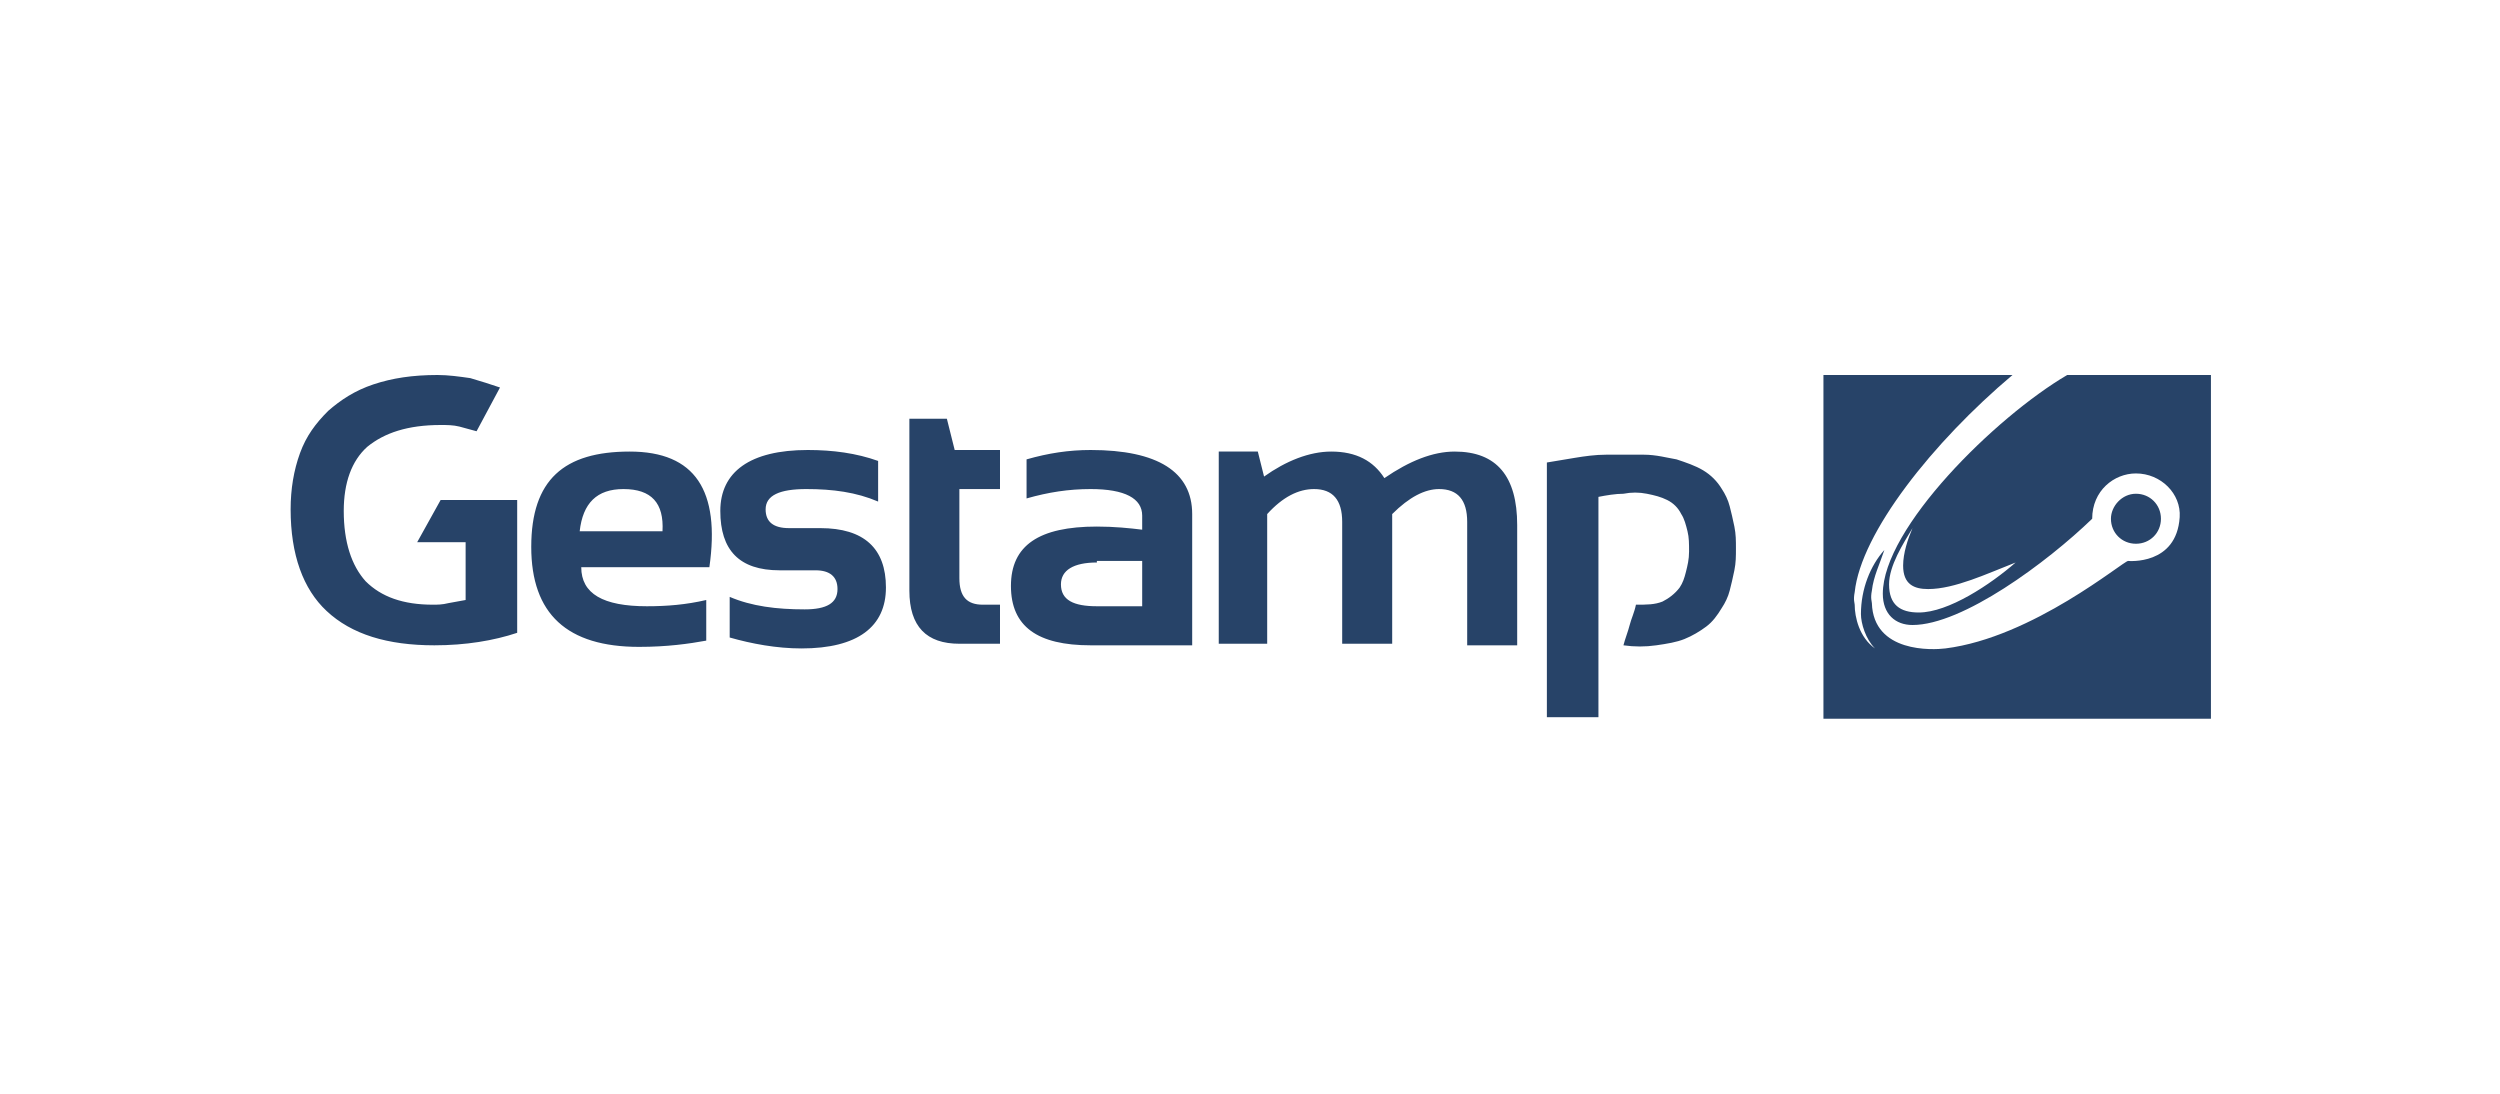
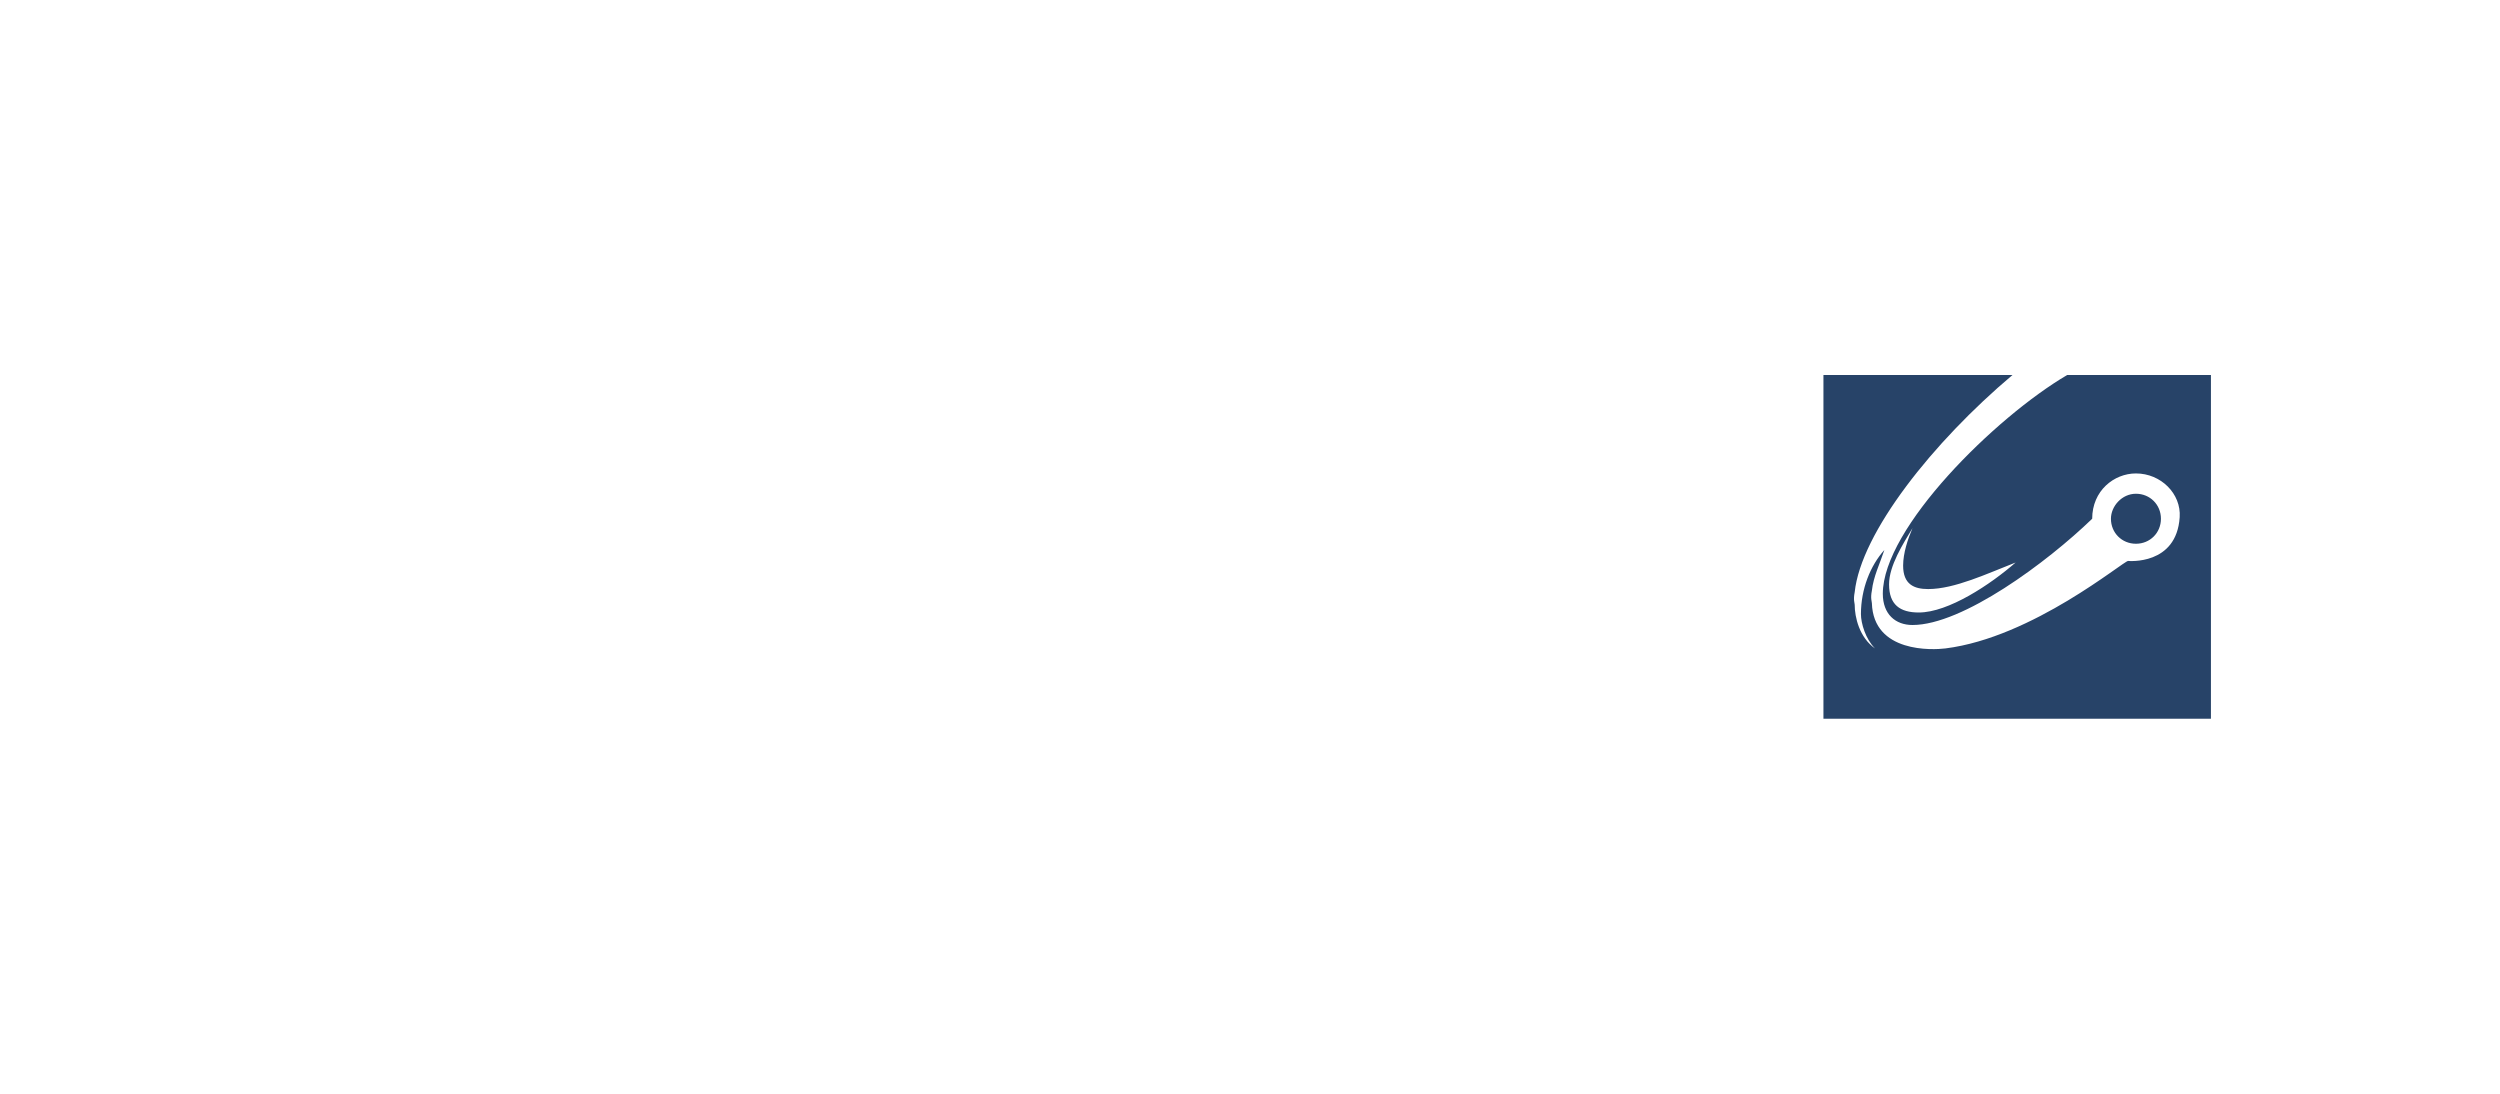
<svg xmlns="http://www.w3.org/2000/svg" id="Color" width="160" height="70" viewBox="0 0 160 70">
  <defs>
    <style>
      .cls-1 {
        fill: #274368;
        fill-rule: evenodd;
        stroke-width: 0px;
      }
    </style>
  </defs>
  <path class="cls-1" d="M136.7,31.6c.9,0,1.6.7,1.6,1.6s-.7,1.6-1.6,1.6-1.6-.7-1.6-1.6c0-.8.7-1.6,1.6-1.6ZM122.4,33.8c-.6,1-1.5,2.4-1.5,3.6,0,1.3.7,1.8,1.9,1.8,1.9,0,4.6-1.8,6.2-3.2-1.8.7-3.9,1.7-5.6,1.7-.9,0-1.6-.3-1.6-1.5,0-.8.3-1.7.6-2.4ZM116.6,24h12.2c-5.1,4.3-9.7,10.1-10.1,13.9-.1.5,0,.7,0,.8,0,.8.3,2.1,1.3,2.8-.6-.6-.9-1.6-.9-2.2,0-1.6.6-3.1,1.5-4.1-.3.9-.7,1.7-.8,2.6-.1.5,0,.7,0,.8.1,3.2,3.9,3,4.7,2.9,5.6-.7,11.4-5.6,11.7-5.6,0,0,3.1.3,3.3-2.8.1-1.5-1.2-2.8-2.8-2.8-1.4,0-2.8,1.1-2.8,2.9-2.9,2.8-8.3,6.8-11.5,6.8-1.1,0-1.9-.7-1.9-2,0-4.2,7.2-11.3,11.8-14h9.2v22h-24.8v-22h-.1Z" />
-   <path class="cls-1" d="M103.9,41.3c.1-.4.3-.9.4-1.3.1-.4.3-.8.4-1.3.7,0,1.2,0,1.7-.2.4-.2.8-.5,1.1-.9.2-.3.3-.6.4-1s.2-.8.2-1.3,0-.9-.1-1.3c-.1-.4-.2-.8-.4-1.1-.2-.4-.5-.7-.9-.9s-.8-.3-1.3-.4-1-.1-1.5,0c-.5,0-1.1.1-1.6.2v14.1h-3.3v-16.3c.6-.1,1.2-.2,1.8-.3.6-.1,1.3-.2,2-.2h2.4c.8,0,1.5.2,2.1.3.6.2,1.2.4,1.7.7.5.3.9.7,1.2,1.2.2.3.4.7.5,1.1s.2.8.3,1.3c.1.5.1.9.1,1.4s0,.9-.1,1.4-.2.9-.3,1.3c-.1.4-.3.8-.5,1.1-.3.5-.6.9-1,1.2s-.9.6-1.4.8-1.1.3-1.8.4c-.7.1-1.4.1-2.1,0ZM78,41.3v-12.4h2.5l.4,1.6c1.4-1,2.9-1.6,4.3-1.6,1.6,0,2.7.6,3.4,1.7,1.6-1.1,3.1-1.7,4.5-1.7,2.7,0,4,1.6,4,4.7v7.7h-3.2v-7.9c0-1.4-.6-2.1-1.8-2.1-.9,0-1.9.5-3,1.6v8.3h-3.2v-7.8c0-1.4-.6-2.1-1.8-2.1-1,0-2,.5-3,1.6v8.3h-3.1v.1ZM70.2,36c-1.5,0-2.3.5-2.3,1.4,0,1,.8,1.4,2.3,1.4h2.9v-2.9h-2.9v.1ZM64.7,37.5c0-2.6,1.8-3.8,5.5-3.8,1.1,0,2.1.1,2.9.2v-.9c0-1.1-1.1-1.7-3.3-1.7-1.4,0-2.7.2-4.1.6v-2.5c1.4-.4,2.7-.6,4.1-.6,4.3,0,6.5,1.4,6.5,4.1v8.4h-6.5c-3.4,0-5.1-1.2-5.1-3.8ZM58.2,26.8h2.4l.5,2h2.9v2.5h-2.6v5.7c0,1.2.5,1.7,1.5,1.7h1.1v2.5h-2.6c-2.1,0-3.2-1.1-3.2-3.4v-11ZM46.7,40.8v-2.6c1.4.6,3,.8,4.8.8,1.4,0,2.1-.4,2.1-1.3,0-.8-.5-1.2-1.4-1.2h-2.3c-2.6,0-3.8-1.3-3.8-3.8s1.9-3.9,5.6-3.9c1.6,0,3.1.2,4.5.7v2.6c-1.4-.6-2.9-.8-4.6-.8s-2.6.4-2.6,1.3c0,.8.5,1.2,1.5,1.2h2c2.8,0,4.2,1.3,4.2,3.8s-1.8,3.9-5.4,3.9c-1.6,0-3.2-.3-4.6-.7ZM37.1,34h5.3c.1-1.8-.7-2.7-2.5-2.7-1.7,0-2.6.9-2.8,2.7ZM45.4,36.3h-8.2c0,1.7,1.4,2.5,4.2,2.5,1.3,0,2.5-.1,3.8-.4v2.6c-1.1.2-2.5.4-4.3.4-4.6,0-6.9-2.1-6.9-6.4s2.1-6.1,6.3-6.1,5.8,2.5,5.1,7.4ZM30.5,27.6l1.4-2.6-1.4,2.6ZM30.5,27.6c-.4-.1-.7-.2-1.1-.3-.4-.1-.8-.1-1.2-.1-2.1,0-3.6.5-4.7,1.4-1,.9-1.5,2.3-1.5,4.1,0,2,.5,3.5,1.4,4.5,1,1,2.4,1.5,4.3,1.5.3,0,.6,0,1-.1l1.1-.2v-3.7h-3.1l1.5-2.7h4.9v8.5c-1.5.5-3.3.8-5.3.8-3,0-5.3-.7-6.9-2.2-1.5-1.4-2.3-3.6-2.3-6.5,0-1.3.2-2.5.6-3.6s1-1.9,1.8-2.7c.8-.7,1.7-1.3,2.9-1.7,1.2-.4,2.5-.6,4.1-.6.7,0,1.4.1,2.1.2.7.2,1.3.4,1.9.6l-1.5,2.8Z" />
</svg>